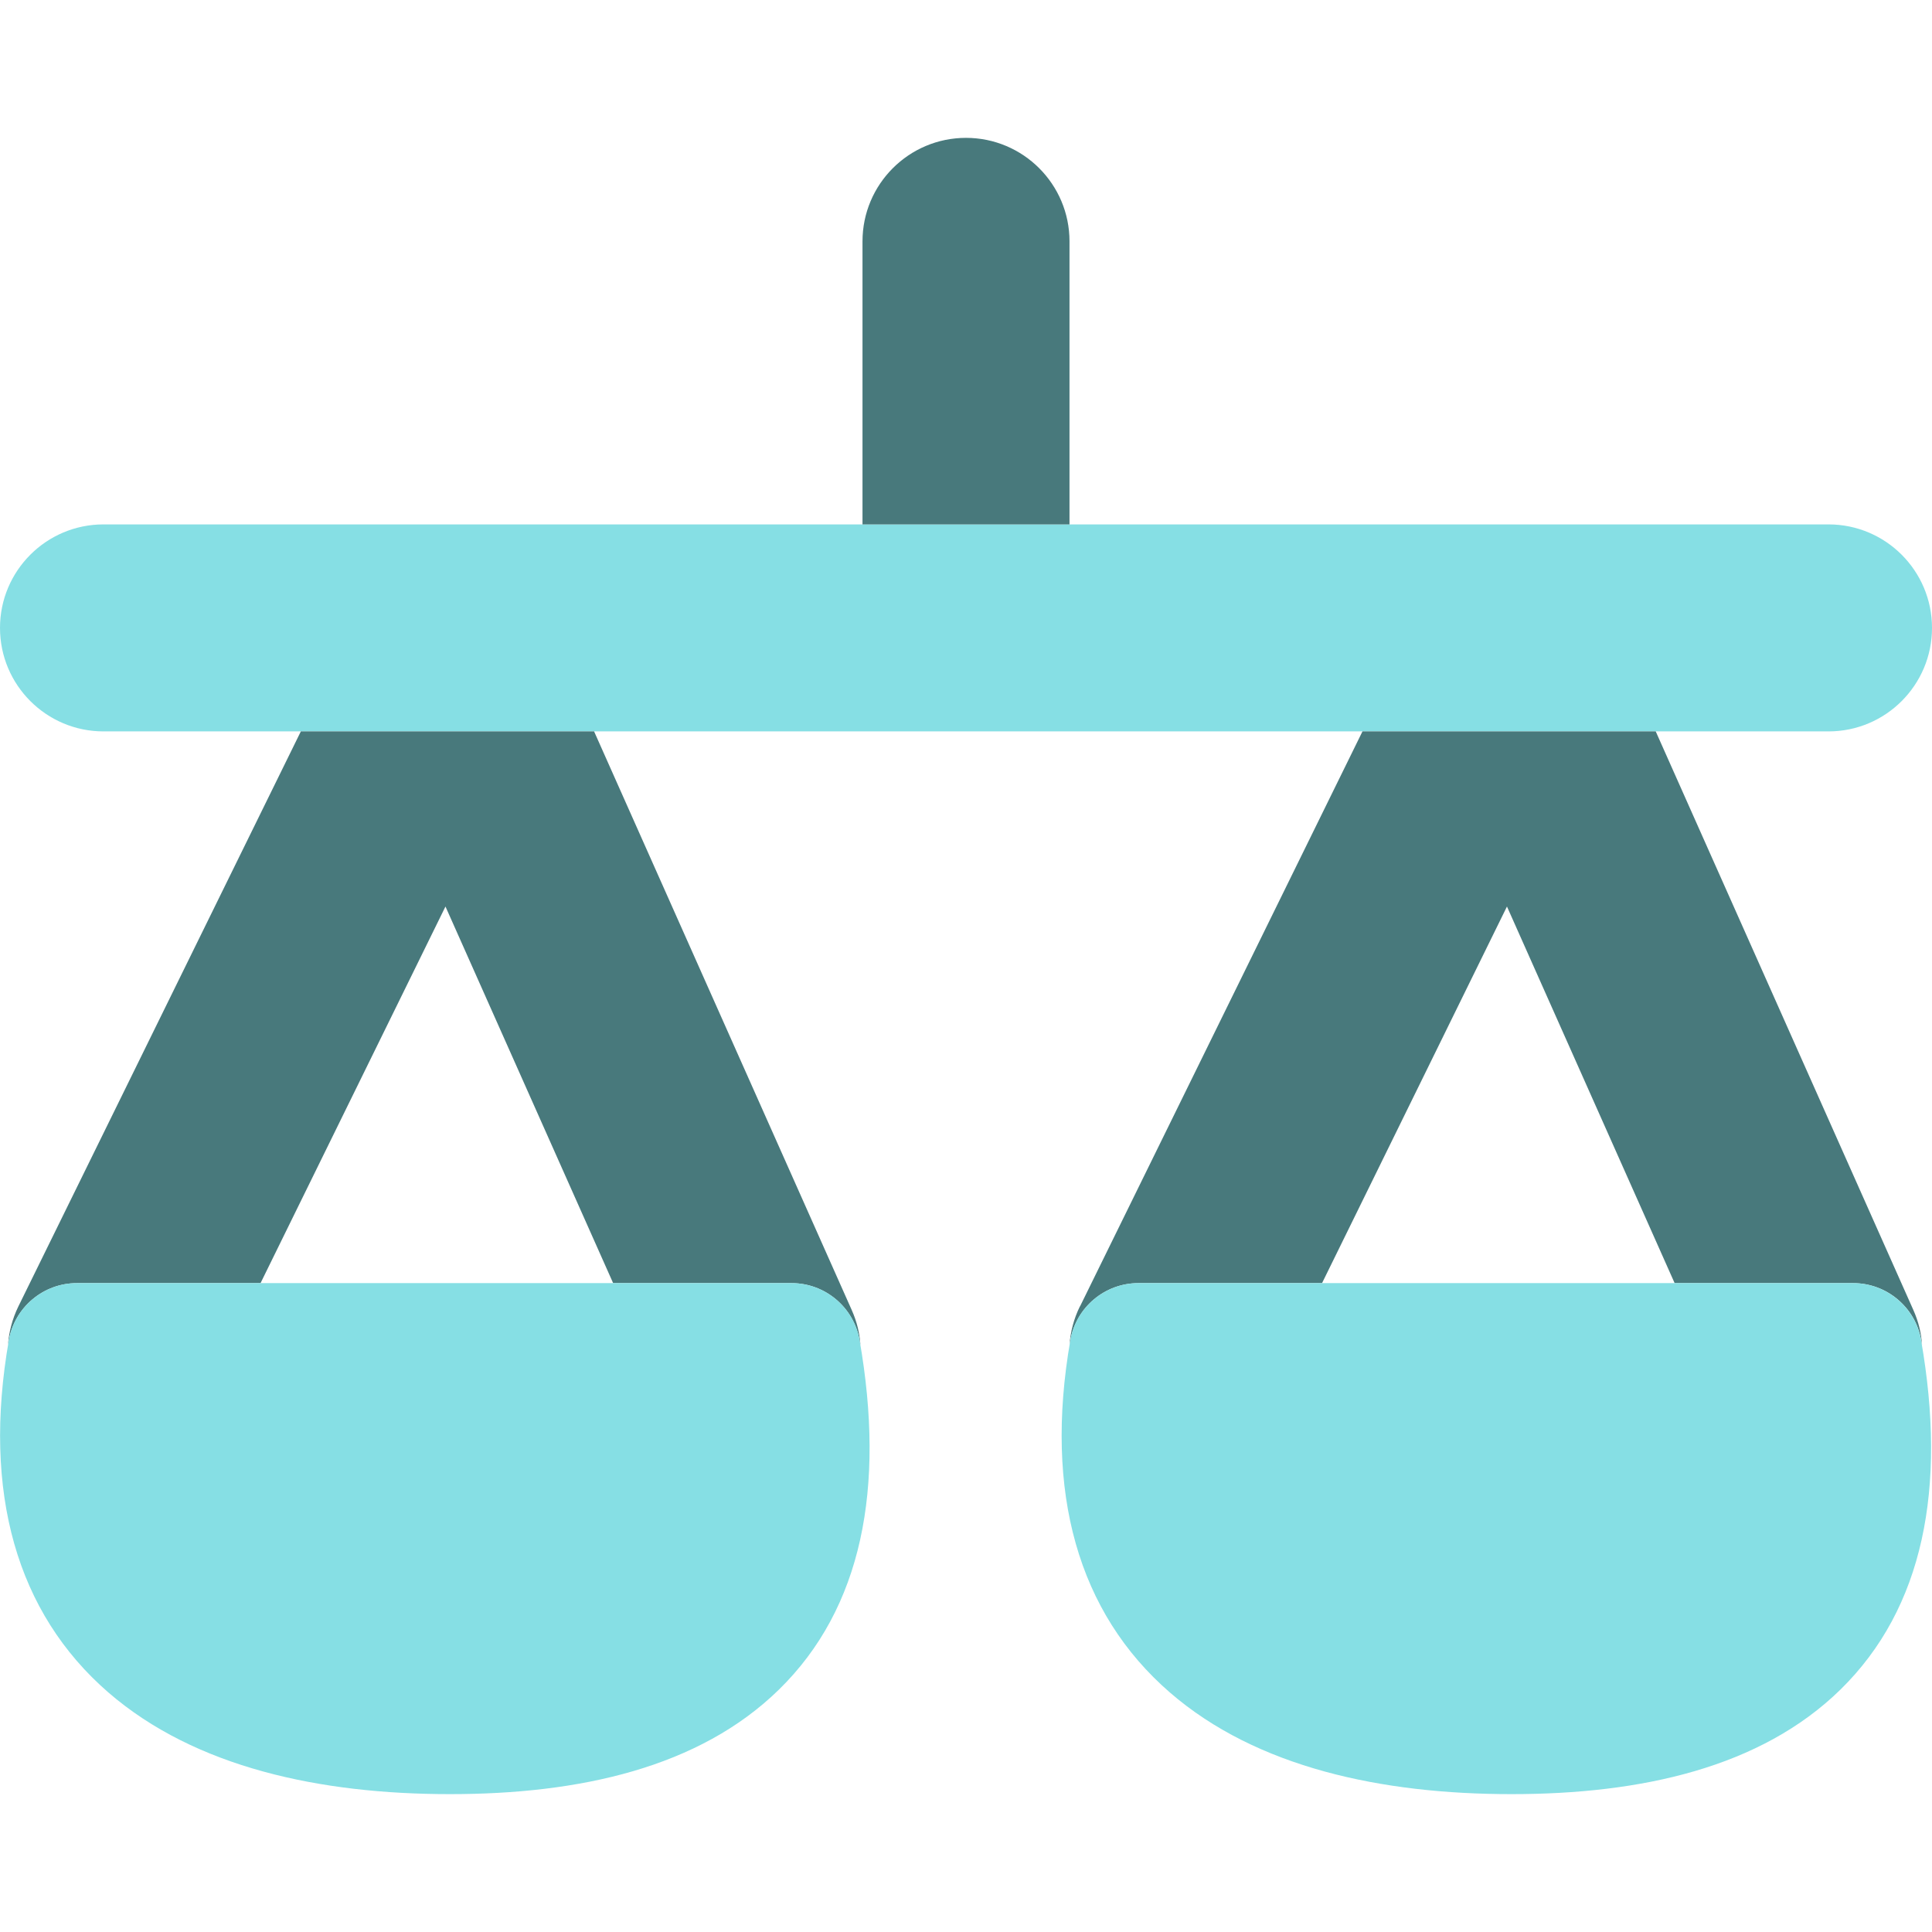
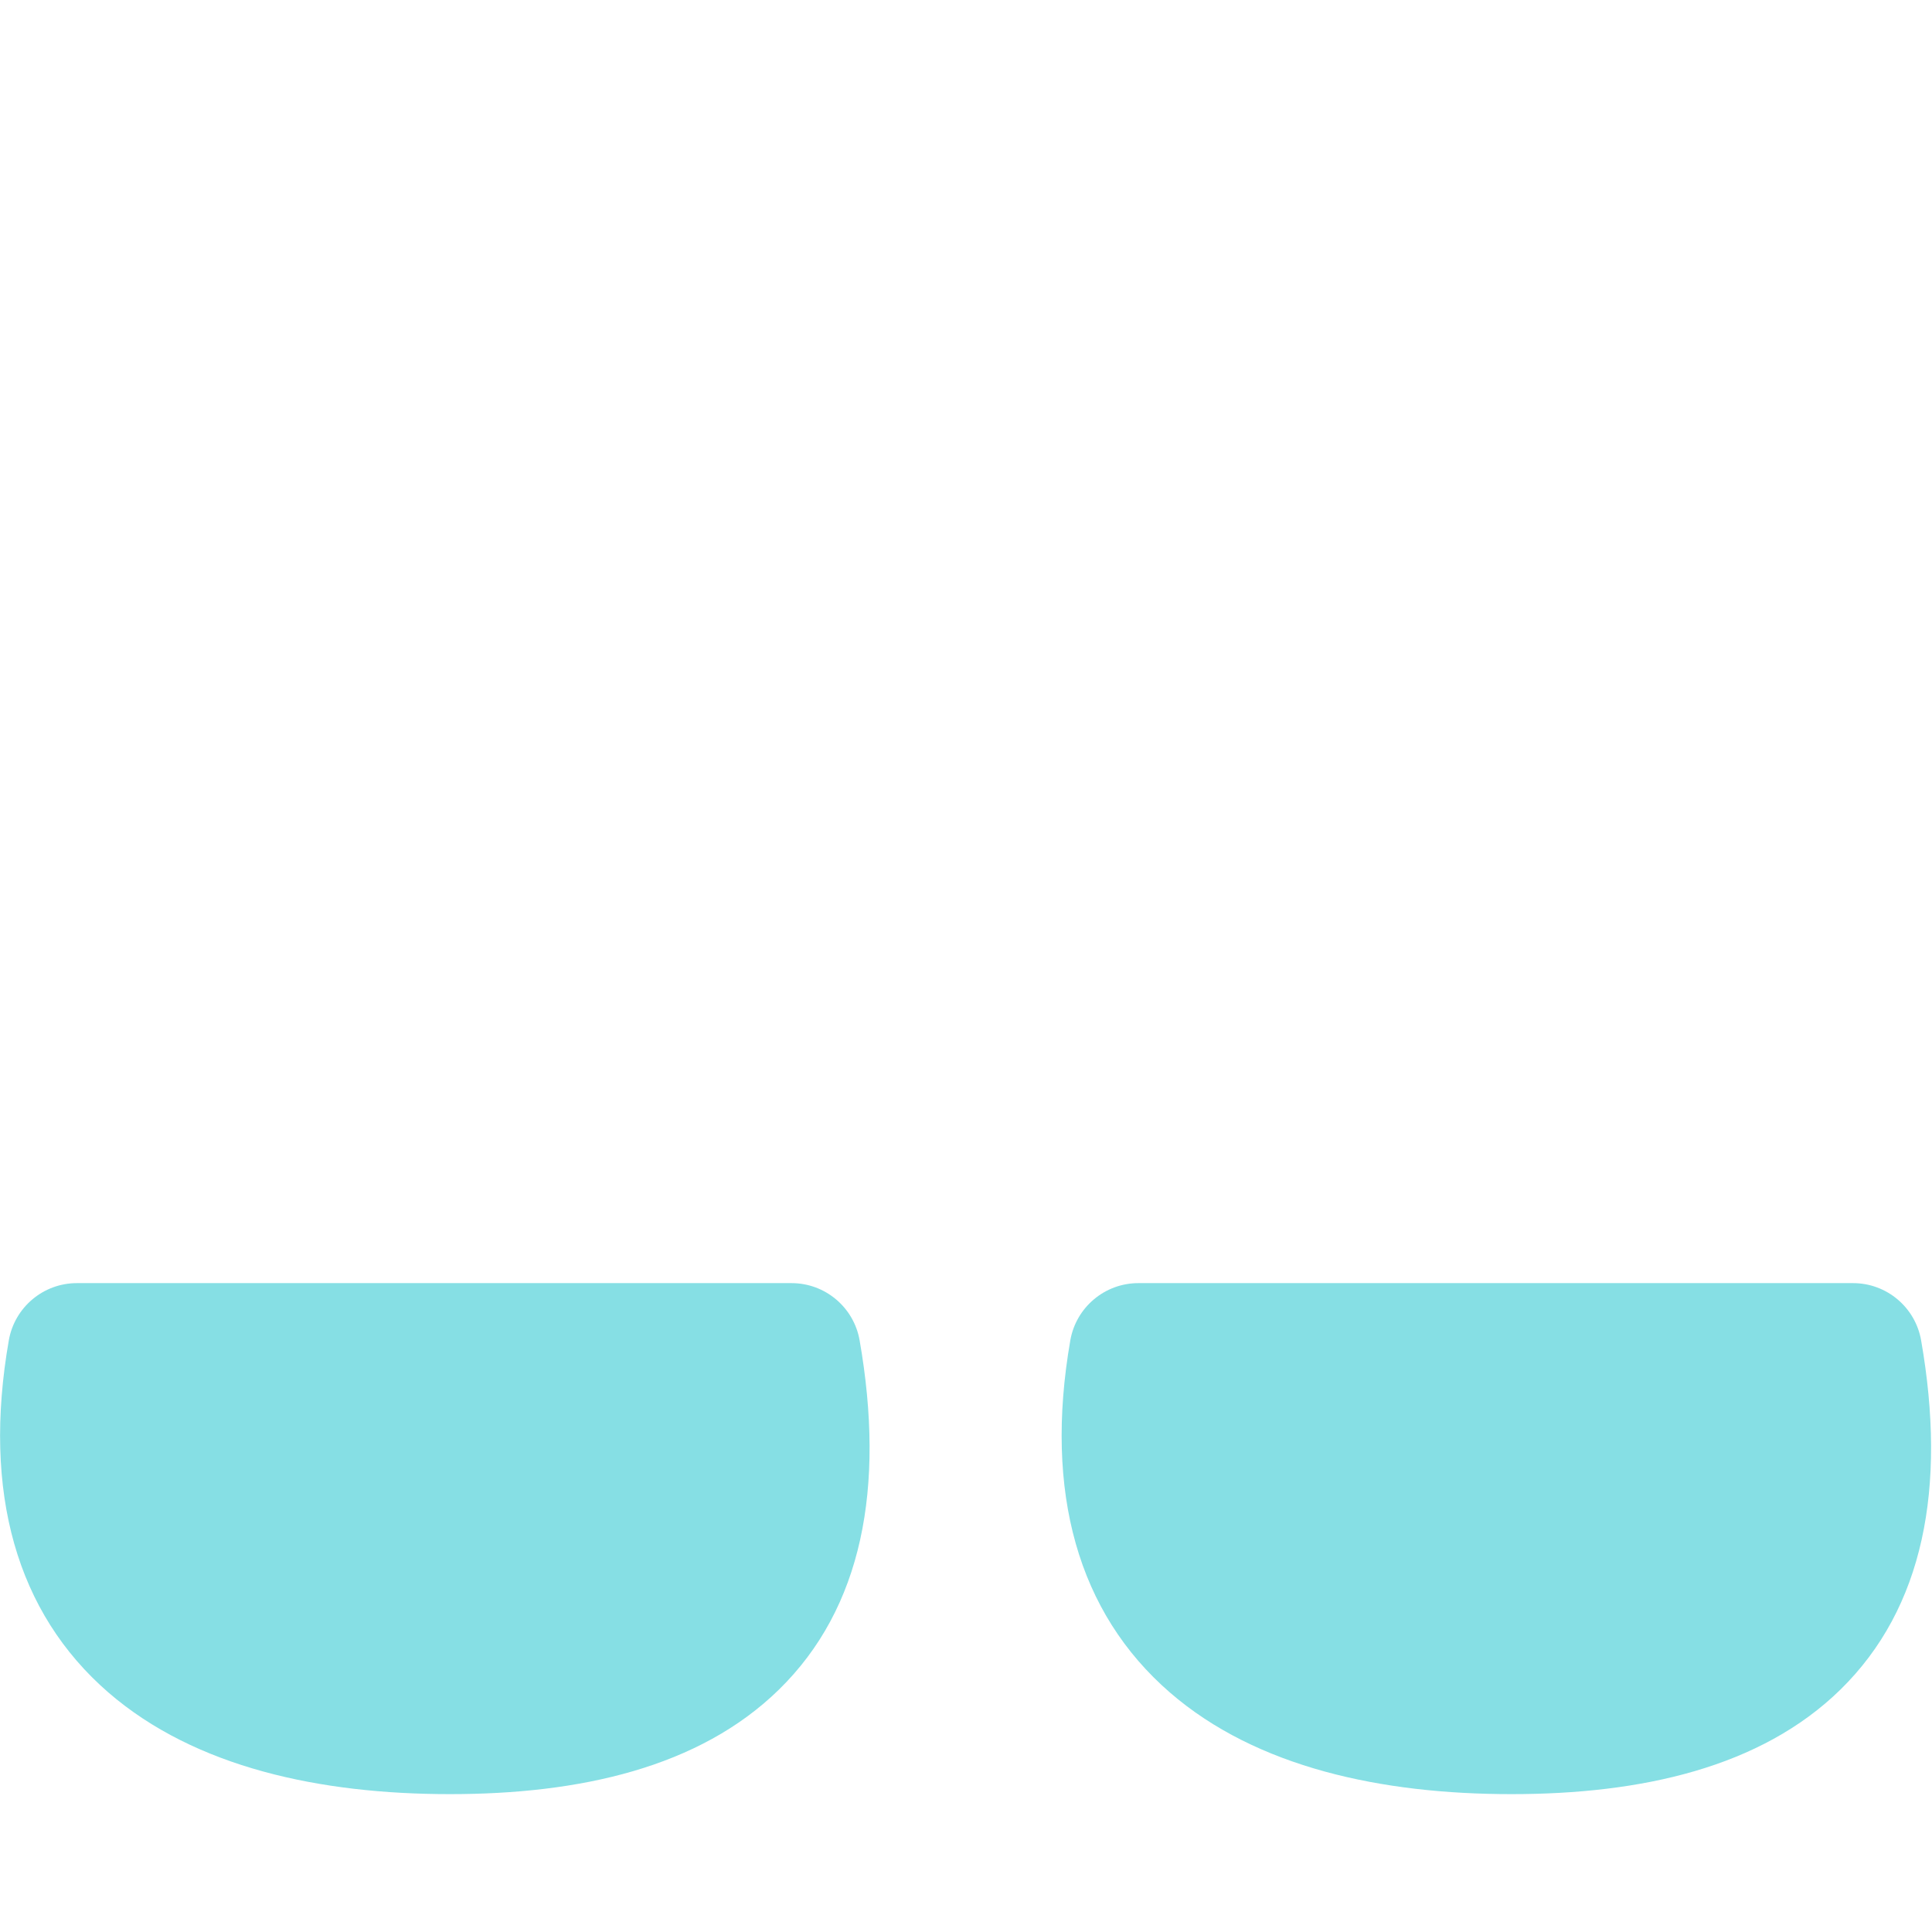
<svg xmlns="http://www.w3.org/2000/svg" fill="none" viewBox="0 0 14 14" id="Justice-Scale-1--Streamline-Flex.svg">
  <desc>Justice Scale 1 Streamline Icon: https://streamlinehq.com</desc>
  <g id="justice-scale-1--office-work-scale-justice-company-arbitration-balance-court">
-     <path id="Vector 362 (Stroke)" fill="#86dfe4" fill-rule="evenodd" d="M0 4.55c0 -0.414 0.336 -0.75 0.75 -0.75l12.5 0c0.414 0 0.75 0.336 0.75 0.75s-0.336 0.75 -0.75 0.75l-12.5 0c-0.414 0 -0.75 -0.336 -0.75 -0.75Z" clip-rule="evenodd" stroke-width="1" />
-     <path id="Subtract" fill="#48797c" fill-rule="evenodd" d="M7.75 1.749c0 -0.414 -0.336 -0.75 -0.75 -0.75s-0.75 0.336 -0.75 0.75v2.051h1.5l0 -2.051Z" clip-rule="evenodd" stroke-width="1" />
-     <path id="Subtract_2" fill="#48797c" fill-rule="evenodd" d="M0.133 9.467 2.18 5.3h2.125l1.867 4.193c0.037 0.083 0.058 0.169 0.063 0.255 -0.002 -0.012 -0.004 -0.024 -0.006 -0.036 -0.042 -0.239 -0.25 -0.414 -0.493 -0.414l-1.293 0 -1.215 -2.729 -1.34 2.729 -1.331 0c-0.243 0 -0.451 0.175 -0.493 0.414 -0.002 0.011 -0.004 0.022 -0.006 0.033 0.007 -0.094 0.031 -0.188 0.075 -0.278Zm7.693 0 2.047 -4.167h2.125l1.867 4.193c0.037 0.083 0.058 0.169 0.063 0.255 -0.002 -0.012 -0.004 -0.024 -0.006 -0.036 -0.042 -0.239 -0.25 -0.414 -0.493 -0.414l-1.294 0 -1.215 -2.729 -1.34 2.729 -1.331 0c-0.243 0 -0.451 0.175 -0.493 0.414 -0.002 0.011 -0.004 0.022 -0.006 0.033 0.007 -0.094 0.031 -0.188 0.075 -0.278Z" clip-rule="evenodd" stroke-width="1" />
    <path id="Union" fill="#86dfe4" fill-rule="evenodd" d="m0.556 9.298 5.18 -0c0.243 0 0.451 0.175 0.493 0.414 0.187 1.07 0.018 1.942 -0.584 2.531 -0.579 0.567 -1.447 0.758 -2.384 0.758 -0.94 0 -1.846 -0.192 -2.476 -0.737 -0.664 -0.576 -0.914 -1.448 -0.721 -2.552 0.042 -0.239 0.25 -0.414 0.493 -0.414ZM13.429 9.298l-5.18 0c-0.243 0 -0.451 0.175 -0.493 0.414 -0.192 1.104 0.057 1.976 0.721 2.552 0.629 0.545 1.536 0.737 2.476 0.737 0.937 0 1.805 -0.191 2.384 -0.758 0.602 -0.59 0.771 -1.462 0.584 -2.531 -0.042 -0.239 -0.25 -0.414 -0.493 -0.414Z" clip-rule="evenodd" stroke-width="1" />
  </g>
</svg>